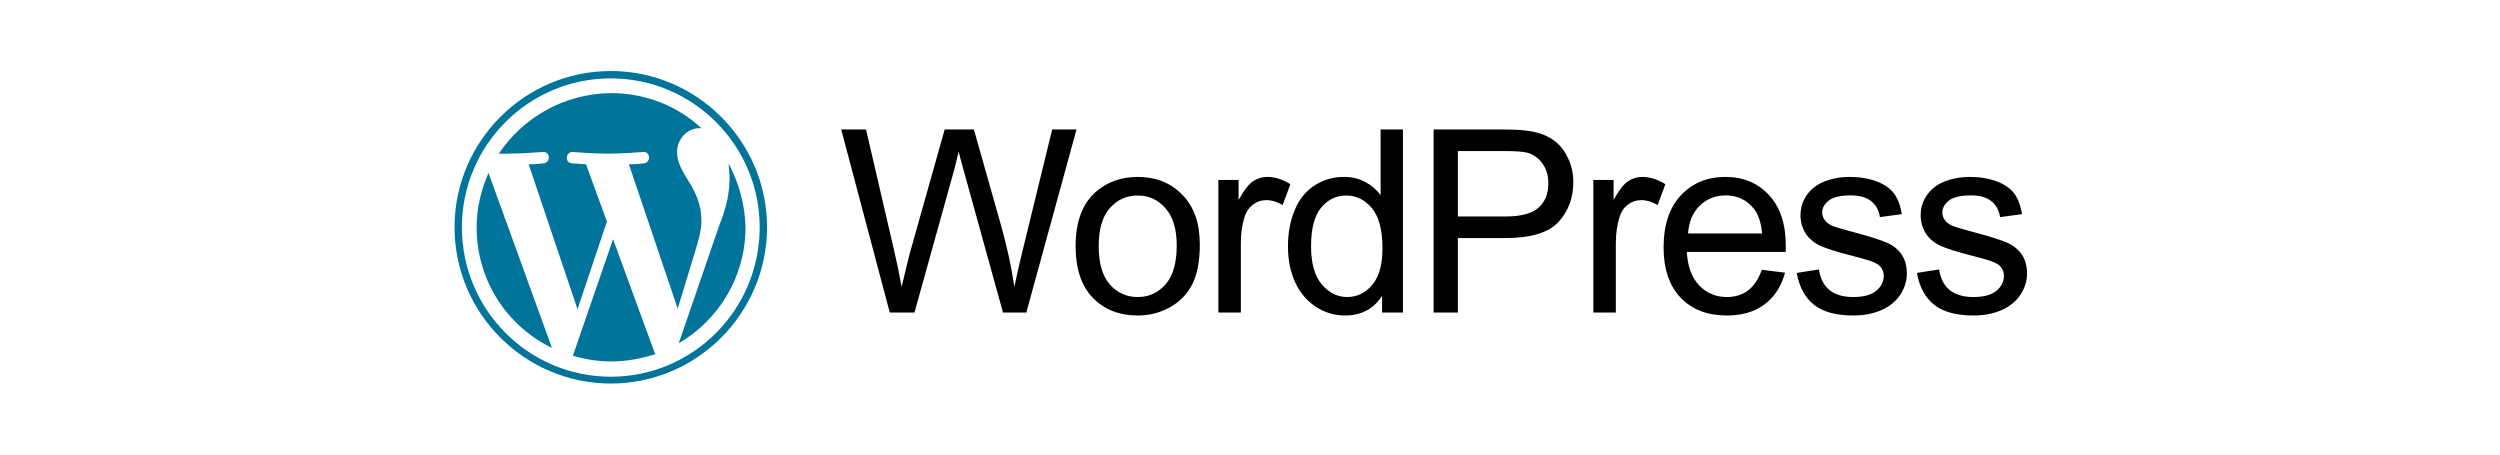
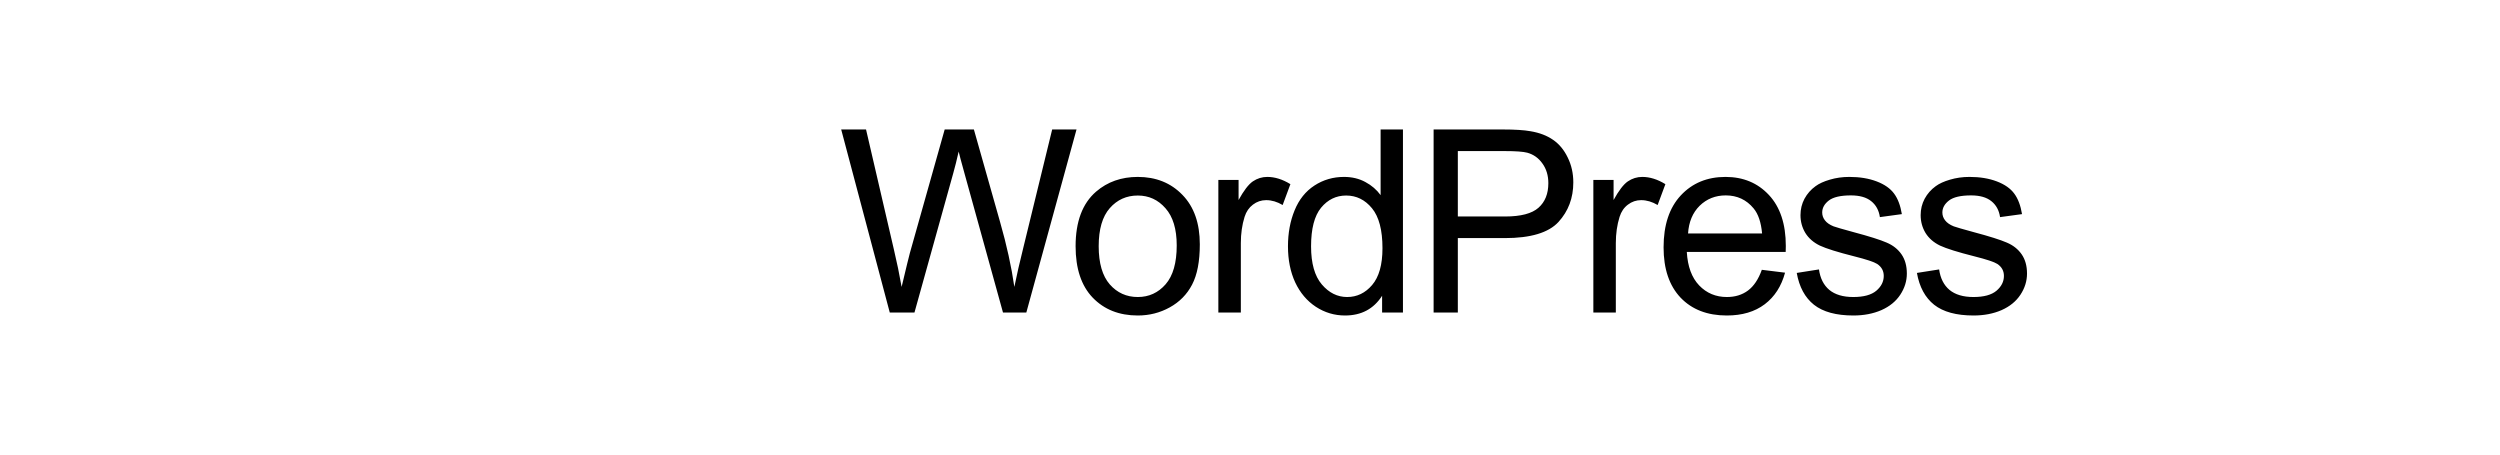
<svg xmlns="http://www.w3.org/2000/svg" width="176" height="32" viewBox="0 0 176 32" fill="none">
-   <path d="M33.554 16C33.554 19.747 35.706 22.975 38.855 24.489L34.391 12.175C33.873 13.37 33.554 14.645 33.554 16ZM49.377 15.521C49.377 14.365 48.939 13.528 48.58 12.93C48.102 12.132 47.664 11.495 47.664 10.698C47.664 9.821 48.342 9.023 49.258 9.023H49.377C47.703 7.471 45.471 6.554 43.007 6.554C39.699 6.594 36.83 8.267 35.116 10.818H35.713C36.71 10.818 38.224 10.699 38.224 10.699C38.743 10.659 38.783 11.416 38.296 11.496C38.296 11.496 37.778 11.568 37.22 11.568L40.656 21.771L42.728 15.594L41.254 11.568L40.257 11.497C39.739 11.457 39.818 10.7 40.297 10.7C40.297 10.7 41.852 10.819 42.768 10.819C43.764 10.819 45.279 10.7 45.279 10.7C45.797 10.659 45.837 11.417 45.351 11.497C45.351 11.497 44.832 11.568 44.275 11.568L47.711 21.732L48.667 18.583C49.066 17.267 49.384 16.351 49.384 15.514L49.377 15.521ZM43.16 16.838L40.33 25.047C41.168 25.287 42.084 25.446 43 25.446C44.117 25.446 45.152 25.247 46.149 24.928C46.109 24.888 46.109 24.856 46.078 24.808L43.16 16.838ZM51.291 11.498L51.362 12.454C51.362 13.411 51.203 14.487 50.645 15.842L47.782 24.171C50.572 22.537 52.485 19.508 52.485 16.001C52.445 14.367 52.007 12.852 51.289 11.498L51.291 11.498ZM43 5C36.942 5 32 9.942 32 16C32 22.057 36.942 27 43 27C49.058 27 54 22.058 54 16C54 9.943 49.058 5 43 5ZM43 26.521C37.221 26.521 32.518 21.819 32.518 16C32.518 10.213 37.221 5.518 43 5.518C48.779 5.518 53.482 10.221 53.482 16C53.482 21.819 48.779 26.521 43 26.521Z" fill="#00749A" />
  <path d="M62.639 22L59.22 9.115H60.969L62.929 17.561C63.14 18.446 63.321 19.325 63.474 20.198C63.802 18.821 63.995 18.027 64.054 17.816L66.506 9.115H68.562L70.408 15.637C70.871 17.254 71.205 18.774 71.41 20.198C71.574 19.384 71.788 18.449 72.052 17.395L74.073 9.115H75.787L72.254 22H70.61L67.894 12.183C67.666 11.362 67.531 10.858 67.49 10.671C67.356 11.263 67.23 11.767 67.112 12.183L64.379 22H62.639ZM75.722 17.333C75.722 15.604 76.202 14.324 77.163 13.492C77.966 12.801 78.944 12.455 80.099 12.455C81.382 12.455 82.431 12.877 83.245 13.721C84.06 14.559 84.467 15.719 84.467 17.201C84.467 18.402 84.285 19.349 83.922 20.04C83.564 20.726 83.04 21.259 82.349 21.64C81.663 22.02 80.913 22.211 80.099 22.211C78.792 22.211 77.734 21.792 76.926 20.954C76.123 20.116 75.722 18.909 75.722 17.333ZM77.348 17.333C77.348 18.528 77.608 19.425 78.13 20.023C78.651 20.614 79.308 20.91 80.099 20.91C80.884 20.91 81.537 20.611 82.059 20.014C82.58 19.416 82.841 18.505 82.841 17.28C82.841 16.126 82.577 15.253 82.05 14.661C81.528 14.063 80.878 13.765 80.099 13.765C79.308 13.765 78.651 14.06 78.13 14.652C77.608 15.244 77.348 16.138 77.348 17.333ZM85.772 22V12.666H87.196V14.081C87.56 13.419 87.894 12.982 88.198 12.771C88.509 12.56 88.849 12.455 89.218 12.455C89.751 12.455 90.293 12.625 90.844 12.965L90.299 14.433C89.912 14.204 89.525 14.09 89.139 14.09C88.793 14.09 88.483 14.195 88.207 14.406C87.932 14.611 87.735 14.898 87.618 15.268C87.442 15.83 87.355 16.445 87.355 17.113V22H85.772ZM97.3 22V20.822C96.708 21.748 95.838 22.211 94.69 22.211C93.945 22.211 93.26 22.006 92.633 21.596C92.012 21.186 91.528 20.614 91.183 19.882C90.843 19.144 90.673 18.297 90.673 17.342C90.673 16.41 90.828 15.566 91.139 14.81C91.449 14.049 91.915 13.466 92.536 13.062C93.157 12.657 93.852 12.455 94.619 12.455C95.182 12.455 95.683 12.575 96.122 12.815C96.562 13.05 96.919 13.357 97.195 13.738V9.115H98.768V22H97.3ZM92.299 17.342C92.299 18.537 92.551 19.431 93.055 20.023C93.559 20.614 94.153 20.91 94.839 20.91C95.53 20.91 96.116 20.629 96.597 20.066C97.083 19.498 97.326 18.634 97.326 17.474C97.326 16.196 97.08 15.259 96.588 14.661C96.096 14.063 95.489 13.765 94.769 13.765C94.066 13.765 93.477 14.052 93.002 14.626C92.533 15.2 92.299 16.105 92.299 17.342ZM100.926 22V9.115H105.786C106.642 9.115 107.295 9.156 107.746 9.238C108.379 9.344 108.909 9.546 109.337 9.845C109.765 10.138 110.108 10.551 110.365 11.084C110.629 11.617 110.761 12.203 110.761 12.842C110.761 13.938 110.412 14.866 109.715 15.628C109.018 16.384 107.758 16.762 105.936 16.762H102.631V22H100.926ZM102.631 15.241H105.962C107.064 15.241 107.846 15.036 108.309 14.626C108.772 14.216 109.003 13.639 109.003 12.895C109.003 12.355 108.865 11.896 108.59 11.515C108.32 11.128 107.963 10.873 107.518 10.75C107.231 10.674 106.7 10.636 105.927 10.636H102.631V15.241ZM112.172 22V12.666H113.596V14.081C113.959 13.419 114.293 12.982 114.598 12.771C114.908 12.56 115.248 12.455 115.617 12.455C116.151 12.455 116.693 12.625 117.243 12.965L116.698 14.433C116.312 14.204 115.925 14.09 115.538 14.09C115.193 14.09 114.882 14.195 114.607 14.406C114.331 14.611 114.135 14.898 114.018 15.268C113.842 15.83 113.754 16.445 113.754 17.113V22H112.172ZM124.033 18.994L125.668 19.196C125.41 20.151 124.933 20.893 124.236 21.42C123.538 21.947 122.648 22.211 121.564 22.211C120.198 22.211 119.114 21.792 118.312 20.954C117.515 20.11 117.116 18.93 117.116 17.412C117.116 15.842 117.521 14.623 118.329 13.756C119.138 12.889 120.187 12.455 121.476 12.455C122.724 12.455 123.743 12.88 124.534 13.729C125.325 14.579 125.721 15.774 125.721 17.315C125.721 17.409 125.718 17.55 125.712 17.737H118.751C118.81 18.763 119.1 19.548 119.621 20.093C120.143 20.638 120.793 20.91 121.572 20.91C122.153 20.91 122.648 20.758 123.058 20.453C123.468 20.148 123.793 19.662 124.033 18.994ZM118.839 16.436H124.051C123.981 15.651 123.781 15.062 123.453 14.67C122.949 14.06 122.296 13.756 121.493 13.756C120.767 13.756 120.155 13.999 119.656 14.485C119.164 14.972 118.892 15.622 118.839 16.436ZM126.491 19.214L128.055 18.968C128.143 19.595 128.386 20.075 128.784 20.409C129.189 20.743 129.751 20.91 130.472 20.91C131.199 20.91 131.738 20.764 132.089 20.471C132.441 20.172 132.616 19.823 132.616 19.425C132.616 19.067 132.461 18.786 132.151 18.581C131.934 18.44 131.395 18.262 130.533 18.045C129.373 17.752 128.568 17.5 128.116 17.289C127.671 17.072 127.331 16.776 127.097 16.401C126.868 16.02 126.754 15.602 126.754 15.145C126.754 14.729 126.848 14.345 127.035 13.993C127.229 13.636 127.49 13.34 127.818 13.105C128.064 12.924 128.398 12.771 128.82 12.648C129.247 12.52 129.704 12.455 130.191 12.455C130.923 12.455 131.565 12.56 132.116 12.771C132.672 12.982 133.082 13.27 133.346 13.633C133.61 13.99 133.791 14.471 133.891 15.074L132.344 15.285C132.274 14.805 132.069 14.43 131.729 14.16C131.395 13.891 130.92 13.756 130.305 13.756C129.578 13.756 129.06 13.876 128.749 14.116C128.439 14.356 128.283 14.638 128.283 14.96C128.283 15.165 128.348 15.35 128.477 15.514C128.606 15.684 128.808 15.824 129.083 15.935C129.241 15.994 129.707 16.129 130.481 16.34C131.6 16.639 132.379 16.885 132.819 17.078C133.264 17.266 133.613 17.541 133.865 17.904C134.116 18.268 134.242 18.719 134.242 19.258C134.242 19.785 134.087 20.283 133.777 20.752C133.472 21.215 133.03 21.575 132.449 21.833C131.869 22.085 131.213 22.211 130.481 22.211C129.268 22.211 128.342 21.959 127.703 21.455C127.071 20.951 126.666 20.204 126.491 19.214ZM134.951 19.214L136.515 18.968C136.603 19.595 136.846 20.075 137.244 20.409C137.649 20.743 138.211 20.91 138.932 20.91C139.659 20.91 140.198 20.764 140.549 20.471C140.901 20.172 141.076 19.823 141.076 19.425C141.076 19.067 140.921 18.786 140.611 18.581C140.394 18.44 139.855 18.262 138.993 18.045C137.833 17.752 137.028 17.5 136.576 17.289C136.131 17.072 135.791 16.776 135.557 16.401C135.328 16.02 135.214 15.602 135.214 15.145C135.214 14.729 135.308 14.345 135.495 13.993C135.689 13.636 135.95 13.34 136.278 13.105C136.524 12.924 136.858 12.771 137.28 12.648C137.707 12.52 138.164 12.455 138.651 12.455C139.383 12.455 140.025 12.56 140.576 12.771C141.132 12.982 141.542 13.27 141.806 13.633C142.07 13.99 142.251 14.471 142.351 15.074L140.804 15.285C140.734 14.805 140.529 14.43 140.189 14.16C139.855 13.891 139.38 13.756 138.765 13.756C138.038 13.756 137.52 13.876 137.209 14.116C136.899 14.356 136.743 14.638 136.743 14.96C136.743 15.165 136.808 15.35 136.937 15.514C137.066 15.684 137.268 15.824 137.543 15.935C137.701 15.994 138.167 16.129 138.941 16.34C140.06 16.639 140.839 16.885 141.279 17.078C141.724 17.266 142.073 17.541 142.325 17.904C142.576 18.268 142.702 18.719 142.702 19.258C142.702 19.785 142.547 20.283 142.237 20.752C141.932 21.215 141.49 21.575 140.909 21.833C140.329 22.085 139.673 22.211 138.941 22.211C137.728 22.211 136.802 21.959 136.163 21.455C135.531 20.951 135.126 20.204 134.951 19.214Z" fill="black" />
</svg>